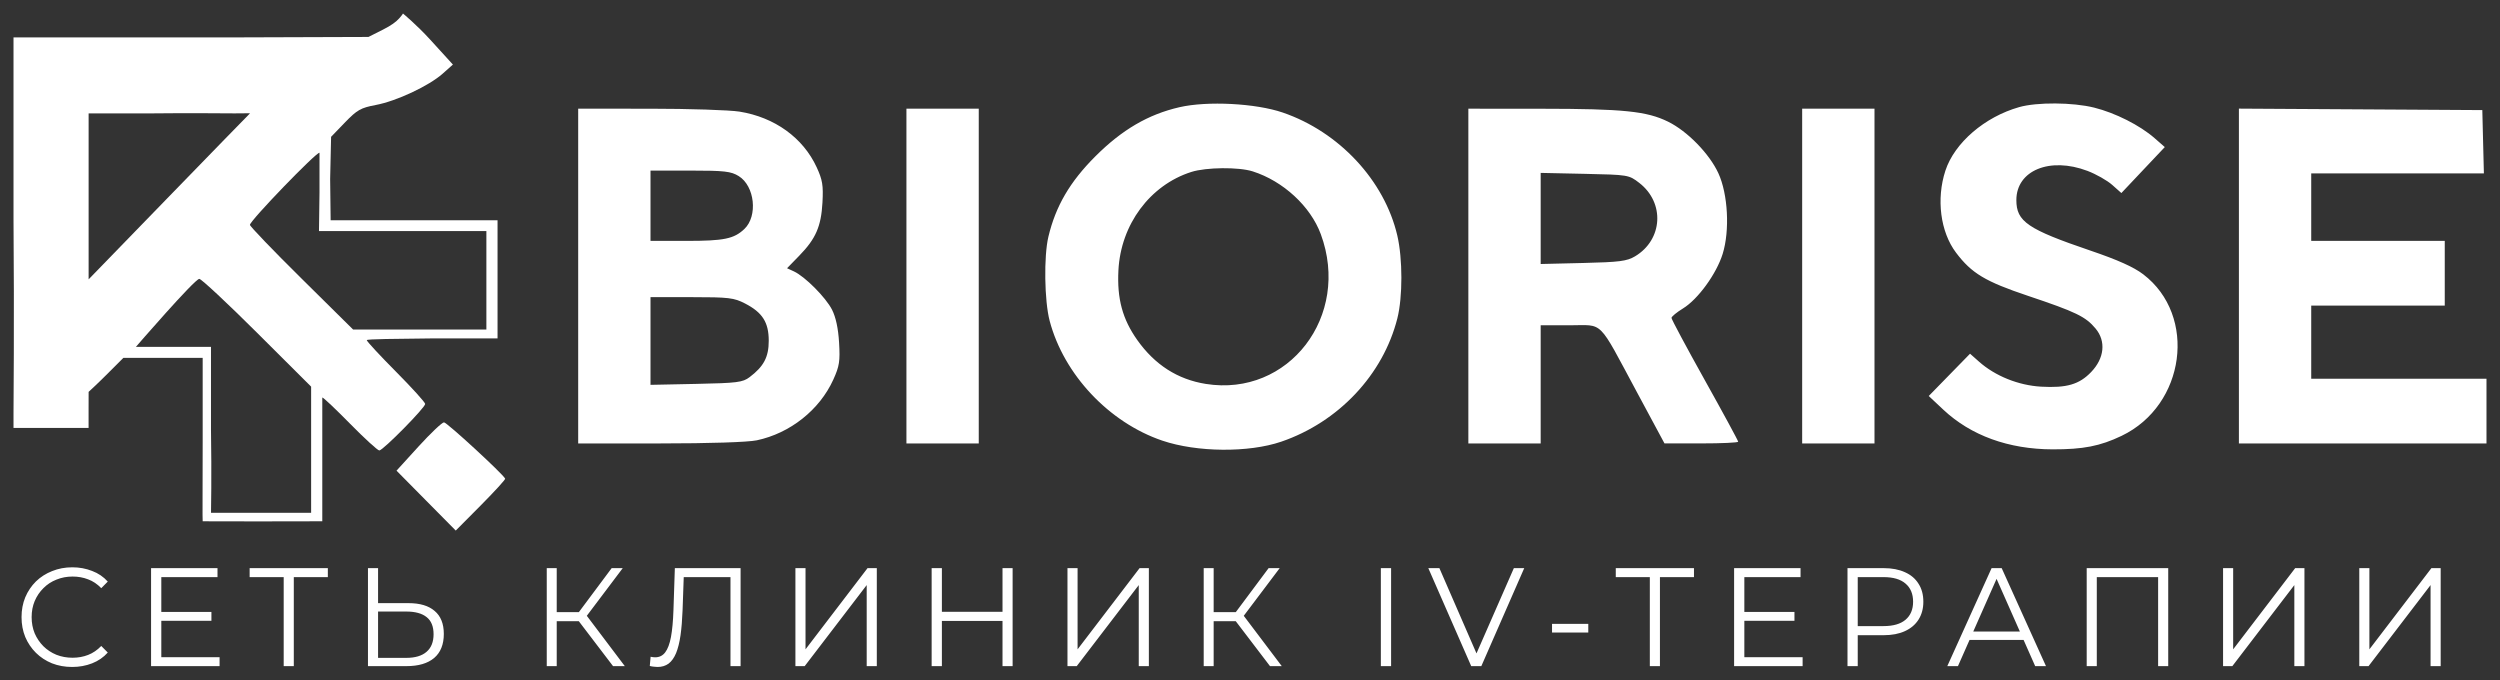
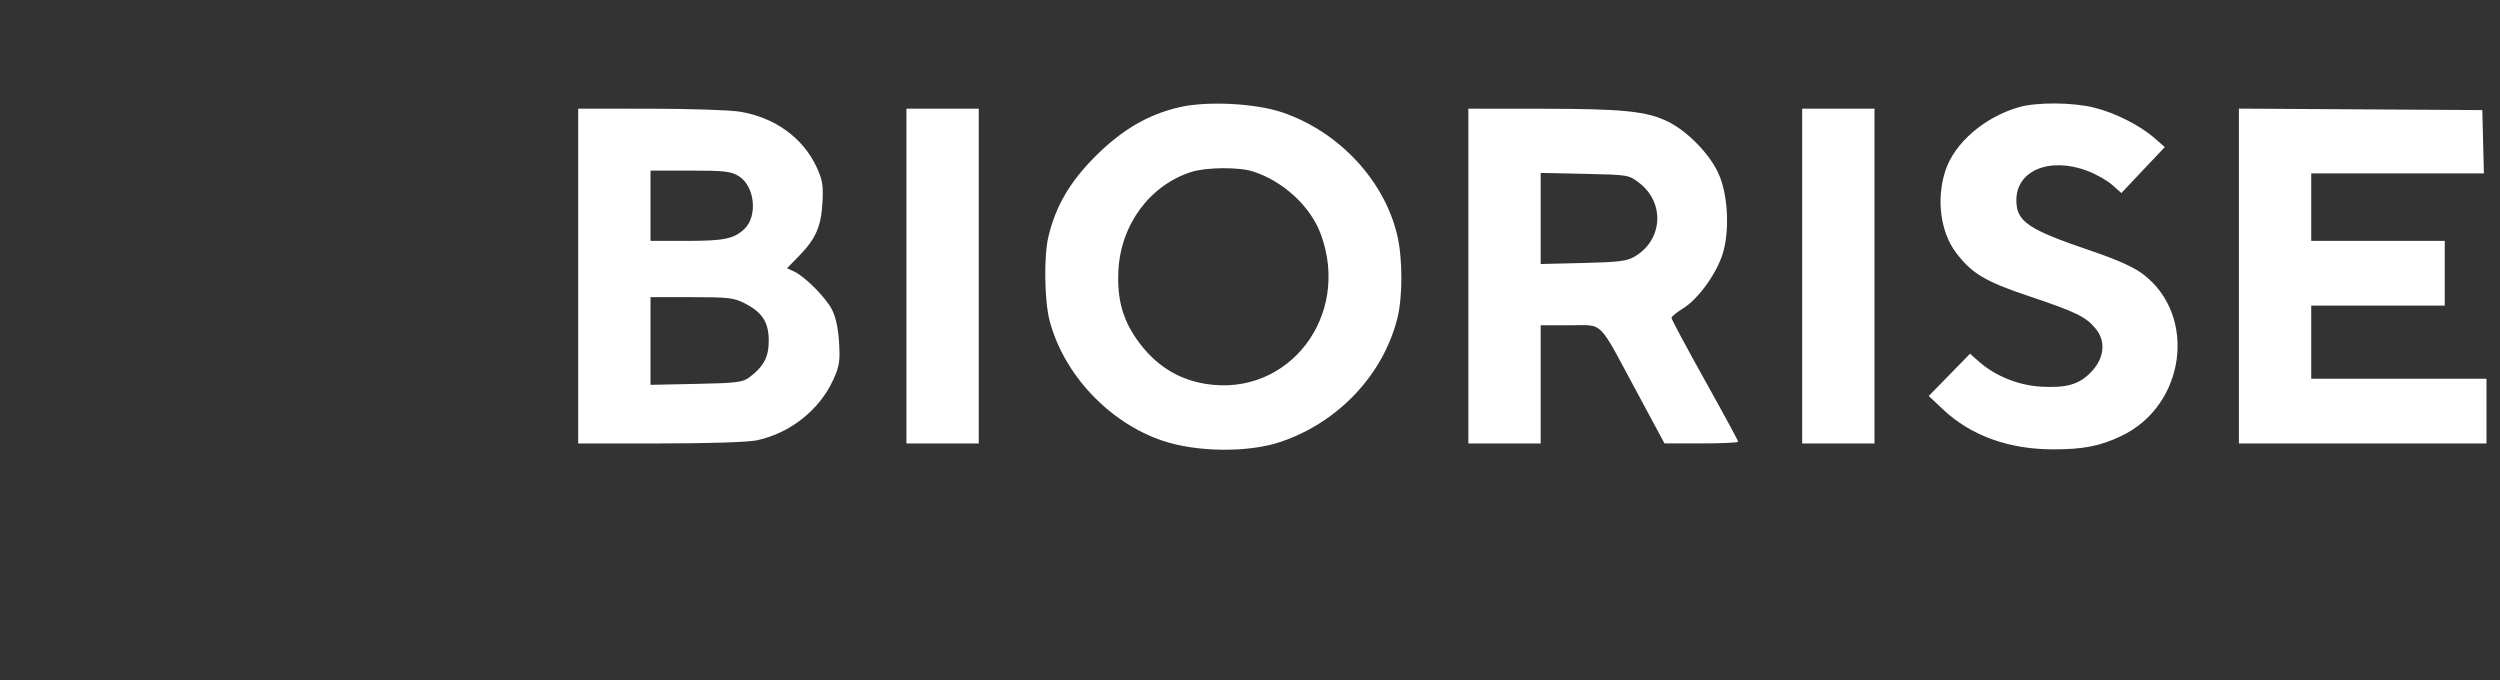
<svg xmlns="http://www.w3.org/2000/svg" viewBox="5999 5155 184.998 50.355">
  <rect x="5999" y="5155" width="184.998" height="50.355" fill="#333333" stroke="none" />
-   <path fill="white" stroke="none" fill-opacity="1" stroke-width="1" stroke-opacity="1" font-size-adjust="none" id="tSvg3b7f17c90a" d="M 6004.342 5204.355 C 6003.803 5204.355 6003.305 5204.265 6002.847 5204.086 C 6002.39 5203.899 6001.994 5203.64 6001.659 5203.309 C 6001.324 5202.977 6001.061 5202.587 6000.87 5202.139 C 6000.686 5201.69 6000.594 5201.199 6000.594 5200.668 C 6000.594 5200.136 6000.686 5199.646 6000.87 5199.197 C 6001.061 5198.748 6001.324 5198.358 6001.659 5198.026 C 6002 5197.695 6002.4 5197.44 6002.857 5197.26 C 6003.315 5197.074 6003.813 5196.98 6004.353 5196.98 C 6004.872 5196.98 6005.36 5197.07 6005.817 5197.25 C 6006.275 5197.422 6006.661 5197.685 6006.975 5198.037 C 6006.814 5198.199 6006.654 5198.361 6006.493 5198.524 C 6006.2 5198.22 6005.875 5198.002 6005.52 5197.871 C 6005.165 5197.733 6004.783 5197.664 6004.373 5197.664 C 6003.943 5197.664 6003.544 5197.74 6003.175 5197.892 C 6002.806 5198.037 6002.485 5198.248 6002.212 5198.524 C 6001.939 5198.793 6001.724 5199.111 6001.567 5199.477 C 6001.417 5199.836 6001.341 5200.233 6001.341 5200.668 C 6001.341 5201.103 6001.417 5201.503 6001.567 5201.869 C 6001.724 5202.228 6001.939 5202.546 6002.212 5202.822 C 6002.485 5203.091 6002.806 5203.302 6003.175 5203.454 C 6003.544 5203.599 6003.943 5203.672 6004.373 5203.672 C 6004.783 5203.672 6005.165 5203.602 6005.52 5203.464 C 6005.875 5203.326 6006.2 5203.105 6006.493 5202.801 C 6006.654 5202.964 6006.814 5203.126 6006.975 5203.288 C 6006.661 5203.64 6006.275 5203.906 6005.817 5204.086C 6005.36 5204.265 6004.868 5204.355 6004.342 5204.355Z M 6010.855 5200.284 C 6012.118 5200.284 6013.381 5200.284 6014.645 5200.284 C 6014.645 5200.502 6014.645 5200.719 6014.645 5200.937 C 6013.381 5200.937 6012.118 5200.937 6010.855 5200.937C 6010.855 5200.719 6010.855 5200.502 6010.855 5200.284Z M 6010.937 5203.63 C 6012.374 5203.63 6013.811 5203.63 6015.249 5203.63 C 6015.249 5203.851 6015.249 5204.072 6015.249 5204.293 C 6013.559 5204.293 6011.869 5204.293 6010.179 5204.293 C 6010.179 5201.876 6010.179 5199.459 6010.179 5197.042 C 6011.818 5197.042 6013.456 5197.042 6015.095 5197.042 C 6015.095 5197.264 6015.095 5197.484 6015.095 5197.706 C 6013.709 5197.706 6012.323 5197.706 6010.937 5197.706C 6010.937 5199.68 6010.937 5201.655 6010.937 5203.63Z M 6019.993 5204.293 C 6019.993 5202.028 6019.993 5199.763 6019.993 5197.498 C 6020.061 5197.567 6020.129 5197.636 6020.198 5197.706 C 6019.29 5197.706 6018.381 5197.706 6017.473 5197.706 C 6017.473 5197.484 6017.473 5197.264 6017.473 5197.042 C 6019.402 5197.042 6021.331 5197.042 6023.26 5197.042 C 6023.26 5197.264 6023.26 5197.484 6023.26 5197.706 C 6022.355 5197.706 6021.451 5197.706 6020.546 5197.706 C 6020.611 5197.636 6020.676 5197.567 6020.741 5197.498 C 6020.741 5199.763 6020.741 5202.028 6020.741 5204.293C 6020.491 5204.293 6020.242 5204.293 6019.993 5204.293Z M 6029.23 5199.632 C 6030.077 5199.632 6030.722 5199.825 6031.166 5200.212 C 6031.617 5200.592 6031.842 5201.158 6031.842 5201.911 C 6031.842 5202.691 6031.603 5203.285 6031.125 5203.692 C 6030.647 5204.093 6029.965 5204.293 6029.077 5204.293 C 6028.128 5204.293 6027.178 5204.293 6026.229 5204.293 C 6026.229 5201.876 6026.229 5199.459 6026.229 5197.042 C 6026.479 5197.042 6026.728 5197.042 6026.977 5197.042 C 6026.977 5197.906 6026.977 5198.769 6026.977 5199.632C 6027.728 5199.632 6028.479 5199.632 6029.23 5199.632Z M 6029.056 5203.682 C 6029.719 5203.682 6030.22 5203.533 6030.562 5203.236 C 6030.91 5202.939 6031.084 5202.505 6031.084 5201.931 C 6031.084 5201.358 6030.913 5200.937 6030.572 5200.668 C 6030.231 5200.391 6029.726 5200.253 6029.056 5200.253 C 6028.363 5200.253 6027.67 5200.253 6026.977 5200.253 C 6026.977 5201.396 6026.977 5202.539 6026.977 5203.682C 6027.67 5203.682 6028.363 5203.682 6029.056 5203.682Z M 6044.365 5204.293 C 6043.447 5203.088 6042.529 5201.883 6041.61 5200.678 C 6041.815 5200.554 6042.02 5200.43 6042.225 5200.305 C 6043.229 5201.634 6044.232 5202.964 6045.236 5204.293C 6044.946 5204.293 6044.656 5204.293 6044.365 5204.293Z M 6039.459 5204.293 C 6039.459 5201.876 6039.459 5199.459 6039.459 5197.042 C 6039.705 5197.042 6039.951 5197.042 6040.197 5197.042 C 6040.197 5199.459 6040.197 5201.876 6040.197 5204.293C 6039.951 5204.293 6039.705 5204.293 6039.459 5204.293Z M 6039.971 5200.968 C 6039.971 5200.744 6039.971 5200.519 6039.971 5200.295 C 6040.719 5200.295 6041.467 5200.295 6042.214 5200.295 C 6042.214 5200.519 6042.214 5200.744 6042.214 5200.968C 6041.467 5200.968 6040.719 5200.968 6039.971 5200.968Z M 6042.286 5200.751 C 6042.054 5200.709 6041.822 5200.668 6041.59 5200.626 C 6042.481 5199.432 6043.372 5198.237 6044.263 5197.042 C 6044.536 5197.042 6044.809 5197.042 6045.082 5197.042C 6044.15 5198.279 6043.218 5199.515 6042.286 5200.751Z M 6047.658 5204.355 C 6047.562 5204.355 6047.47 5204.348 6047.381 5204.334 C 6047.292 5204.327 6047.193 5204.31 6047.084 5204.282 C 6047.104 5204.055 6047.125 5203.827 6047.145 5203.599 C 6047.261 5203.627 6047.374 5203.64 6047.483 5203.64 C 6047.791 5203.64 6048.037 5203.52 6048.221 5203.278 C 6048.412 5203.029 6048.555 5202.649 6048.651 5202.139 C 6048.746 5201.621 6048.808 5200.958 6048.835 5200.15 C 6048.869 5199.114 6048.904 5198.078 6048.938 5197.042 C 6050.559 5197.042 6052.181 5197.042 6053.803 5197.042 C 6053.803 5199.459 6053.803 5201.876 6053.803 5204.293 C 6053.554 5204.293 6053.304 5204.293 6053.055 5204.293 C 6053.055 5202.028 6053.055 5199.763 6053.055 5197.498 C 6053.12 5197.567 6053.185 5197.636 6053.25 5197.706 C 6051.973 5197.706 6050.696 5197.706 6049.419 5197.706 C 6049.481 5197.633 6049.542 5197.56 6049.603 5197.488 C 6049.573 5198.368 6049.542 5199.249 6049.511 5200.129 C 6049.484 5200.854 6049.433 5201.482 6049.358 5202.014 C 6049.283 5202.539 6049.173 5202.977 6049.03 5203.33 C 6048.886 5203.675 6048.702 5203.934 6048.477 5204.106C 6048.251 5204.272 6047.978 5204.355 6047.658 5204.355Z M 6057.86 5204.293 C 6057.86 5201.876 6057.86 5199.459 6057.86 5197.042 C 6058.11 5197.042 6058.359 5197.042 6058.608 5197.042 C 6058.608 5199.045 6058.608 5201.047 6058.608 5203.05 C 6060.138 5201.047 6061.667 5199.045 6063.197 5197.042 C 6063.425 5197.042 6063.654 5197.042 6063.883 5197.042 C 6063.883 5199.459 6063.883 5201.876 6063.883 5204.293 C 6063.634 5204.293 6063.385 5204.293 6063.135 5204.293 C 6063.135 5202.294 6063.135 5200.295 6063.135 5198.296 C 6061.606 5200.295 6060.076 5202.294 6058.547 5204.293C 6058.318 5204.293 6058.089 5204.293 6057.86 5204.293Z M 6073.185 5197.042 C 6073.435 5197.042 6073.684 5197.042 6073.933 5197.042 C 6073.933 5199.459 6073.933 5201.876 6073.933 5204.293 C 6073.684 5204.293 6073.435 5204.293 6073.185 5204.293C 6073.185 5201.876 6073.185 5199.459 6073.185 5197.042Z M 6068.699 5204.293 C 6068.447 5204.293 6068.194 5204.293 6067.941 5204.293 C 6067.941 5201.876 6067.941 5199.459 6067.941 5197.042 C 6068.194 5197.042 6068.447 5197.042 6068.699 5197.042C 6068.699 5199.459 6068.699 5201.876 6068.699 5204.293Z M 6073.257 5200.947 C 6071.711 5200.947 6070.164 5200.947 6068.617 5200.947 C 6068.617 5200.723 6068.617 5200.498 6068.617 5200.274 C 6070.164 5200.274 6071.711 5200.274 6073.257 5200.274C 6073.257 5200.498 6073.257 5200.723 6073.257 5200.947Z M 6077.992 5204.293 C 6077.992 5201.876 6077.992 5199.459 6077.992 5197.042 C 6078.241 5197.042 6078.49 5197.042 6078.74 5197.042 C 6078.74 5199.045 6078.74 5201.047 6078.74 5203.05 C 6080.269 5201.047 6081.799 5199.045 6083.328 5197.042 C 6083.557 5197.042 6083.786 5197.042 6084.015 5197.042 C 6084.015 5199.459 6084.015 5201.876 6084.015 5204.293 C 6083.765 5204.293 6083.516 5204.293 6083.267 5204.293 C 6083.267 5202.294 6083.267 5200.295 6083.267 5198.296 C 6081.737 5200.295 6080.208 5202.294 6078.678 5204.293C 6078.449 5204.293 6078.221 5204.293 6077.992 5204.293Z M 6092.979 5204.293 C 6092.06 5203.088 6091.142 5201.883 6090.224 5200.678 C 6090.428 5200.554 6090.633 5200.43 6090.838 5200.305 C 6091.842 5201.634 6092.846 5202.964 6093.85 5204.293C 6093.559 5204.293 6093.269 5204.293 6092.979 5204.293Z M 6088.073 5204.293 C 6088.073 5201.876 6088.073 5199.459 6088.073 5197.042 C 6088.319 5197.042 6088.564 5197.042 6088.81 5197.042 C 6088.81 5199.459 6088.81 5201.876 6088.81 5204.293C 6088.564 5204.293 6088.319 5204.293 6088.073 5204.293Z M 6088.585 5200.968 C 6088.585 5200.744 6088.585 5200.519 6088.585 5200.295 C 6089.333 5200.295 6090.08 5200.295 6090.828 5200.295 C 6090.828 5200.519 6090.828 5200.744 6090.828 5200.968C 6090.08 5200.968 6089.333 5200.968 6088.585 5200.968Z M 6090.9 5200.751 C 6090.667 5200.709 6090.435 5200.668 6090.203 5200.626 C 6091.094 5199.432 6091.985 5198.237 6092.876 5197.042 C 6093.15 5197.042 6093.423 5197.042 6093.696 5197.042C 6092.764 5198.279 6091.832 5199.515 6090.9 5200.751Z M 6101.182 5204.293 C 6101.182 5201.876 6101.182 5199.459 6101.182 5197.042 C 6101.435 5197.042 6101.687 5197.042 6101.94 5197.042 C 6101.94 5199.459 6101.94 5201.876 6101.94 5204.293C 6101.687 5204.293 6101.435 5204.293 6101.182 5204.293Z M 6107.869 5204.293 C 6106.811 5201.876 6105.752 5199.459 6104.694 5197.042 C 6104.967 5197.042 6105.241 5197.042 6105.514 5197.042 C 6106.504 5199.318 6107.494 5201.593 6108.484 5203.868 C 6108.334 5203.868 6108.183 5203.868 6108.033 5203.868 C 6109.03 5201.593 6110.027 5199.318 6111.024 5197.042 C 6111.28 5197.042 6111.536 5197.042 6111.792 5197.042 C 6110.734 5199.459 6109.675 5201.876 6108.617 5204.293C 6108.368 5204.293 6108.118 5204.293 6107.869 5204.293Z M 6113.849 5201.807 C 6113.849 5201.593 6113.849 5201.379 6113.849 5201.165 C 6114.743 5201.165 6115.638 5201.165 6116.532 5201.165 C 6116.532 5201.379 6116.532 5201.593 6116.532 5201.807C 6115.638 5201.807 6114.743 5201.807 6113.849 5201.807Z M 6121.086 5204.293 C 6121.086 5202.028 6121.086 5199.763 6121.086 5197.498 C 6121.154 5197.567 6121.223 5197.636 6121.291 5197.706 C 6120.383 5197.706 6119.474 5197.706 6118.566 5197.706 C 6118.566 5197.484 6118.566 5197.264 6118.566 5197.042 C 6120.495 5197.042 6122.424 5197.042 6124.353 5197.042 C 6124.353 5197.264 6124.353 5197.484 6124.353 5197.706 C 6123.448 5197.706 6122.544 5197.706 6121.639 5197.706 C 6121.704 5197.636 6121.769 5197.567 6121.834 5197.498 C 6121.834 5199.763 6121.834 5202.028 6121.834 5204.293C 6121.585 5204.293 6121.335 5204.293 6121.086 5204.293Z M 6127.998 5200.284 C 6129.261 5200.284 6130.525 5200.284 6131.788 5200.284 C 6131.788 5200.502 6131.788 5200.719 6131.788 5200.937 C 6130.525 5200.937 6129.261 5200.937 6127.998 5200.937C 6127.998 5200.719 6127.998 5200.502 6127.998 5200.284Z M 6128.08 5203.63 C 6129.517 5203.63 6130.955 5203.63 6132.392 5203.63 C 6132.392 5203.851 6132.392 5204.072 6132.392 5204.293 C 6130.702 5204.293 6129.012 5204.293 6127.322 5204.293 C 6127.322 5201.876 6127.322 5199.459 6127.322 5197.042 C 6128.961 5197.042 6130.6 5197.042 6132.239 5197.042 C 6132.239 5197.264 6132.239 5197.484 6132.239 5197.706 C 6130.853 5197.706 6129.466 5197.706 6128.08 5197.706C 6128.08 5199.68 6128.08 5201.655 6128.08 5203.63Z M 6135.713 5204.293 C 6135.713 5201.876 6135.713 5199.459 6135.713 5197.042 C 6136.607 5197.042 6137.502 5197.042 6138.396 5197.042 C 6139.004 5197.042 6139.526 5197.143 6139.963 5197.343 C 6140.4 5197.536 6140.735 5197.819 6140.967 5198.192 C 6141.206 5198.558 6141.326 5199.004 6141.326 5199.528 C 6141.326 5200.039 6141.206 5200.481 6140.967 5200.854 C 6140.735 5201.22 6140.4 5201.503 6139.963 5201.703 C 6139.526 5201.904 6139.004 5202.004 6138.396 5202.004 C 6137.642 5202.004 6136.887 5202.004 6136.133 5202.004 C 6136.246 5201.883 6136.358 5201.762 6136.471 5201.641 C 6136.471 5202.525 6136.471 5203.409 6136.471 5204.293C 6136.218 5204.293 6135.966 5204.293 6135.713 5204.293Z M 6136.471 5201.703 C 6136.358 5201.579 6136.246 5201.455 6136.133 5201.331 C 6136.881 5201.331 6137.628 5201.331 6138.376 5201.331 C 6139.093 5201.331 6139.636 5201.175 6140.004 5200.864 C 6140.38 5200.547 6140.568 5200.101 6140.568 5199.528 C 6140.568 5198.948 6140.38 5198.499 6140.004 5198.182 C 6139.636 5197.864 6139.093 5197.706 6138.376 5197.706 C 6137.628 5197.706 6136.881 5197.706 6136.133 5197.706 C 6136.246 5197.585 6136.358 5197.464 6136.471 5197.343C 6136.471 5198.796 6136.471 5200.25 6136.471 5201.703Z M 6143.098 5204.293 C 6144.191 5201.876 6145.283 5199.459 6146.376 5197.042 C 6146.625 5197.042 6146.874 5197.042 6147.123 5197.042 C 6148.216 5199.459 6149.308 5201.876 6150.401 5204.293 C 6150.135 5204.293 6149.868 5204.293 6149.602 5204.293 C 6148.598 5202.025 6147.595 5199.756 6146.591 5197.488 C 6146.693 5197.488 6146.796 5197.488 6146.898 5197.488 C 6145.894 5199.756 6144.891 5202.025 6143.887 5204.293C 6143.624 5204.293 6143.361 5204.293 6143.098 5204.293Z M 6144.389 5202.356 C 6144.464 5202.149 6144.539 5201.942 6144.614 5201.734 C 6146.004 5201.734 6147.393 5201.734 6148.783 5201.734 C 6148.858 5201.942 6148.933 5202.149 6149.008 5202.356C 6147.468 5202.356 6145.929 5202.356 6144.389 5202.356Z M 6153.414 5204.293 C 6153.414 5201.876 6153.414 5199.459 6153.414 5197.042 C 6155.425 5197.042 6157.436 5197.042 6159.447 5197.042 C 6159.447 5199.459 6159.447 5201.876 6159.447 5204.293 C 6159.198 5204.293 6158.948 5204.293 6158.699 5204.293 C 6158.699 5202.028 6158.699 5199.763 6158.699 5197.498 C 6158.764 5197.567 6158.828 5197.636 6158.893 5197.706 C 6157.251 5197.706 6155.609 5197.706 6153.967 5197.706 C 6154.032 5197.636 6154.096 5197.567 6154.161 5197.498 C 6154.161 5199.763 6154.161 5202.028 6154.161 5204.293C 6153.912 5204.293 6153.663 5204.293 6153.414 5204.293Z M 6163.505 5204.293 C 6163.505 5201.876 6163.505 5199.459 6163.505 5197.042 C 6163.754 5197.042 6164.003 5197.042 6164.252 5197.042 C 6164.252 5199.045 6164.252 5201.047 6164.252 5203.05 C 6165.782 5201.047 6167.311 5199.045 6168.841 5197.042 C 6169.07 5197.042 6169.298 5197.042 6169.527 5197.042 C 6169.527 5199.459 6169.527 5201.876 6169.527 5204.293 C 6169.278 5204.293 6169.028 5204.293 6168.779 5204.293 C 6168.779 5202.294 6168.779 5200.295 6168.779 5198.296 C 6167.25 5200.295 6165.72 5202.294 6164.191 5204.293C 6163.962 5204.293 6163.734 5204.293 6163.505 5204.293Z M 6173.585 5204.293 C 6173.585 5201.876 6173.585 5199.459 6173.585 5197.042 C 6173.834 5197.042 6174.084 5197.042 6174.333 5197.042 C 6174.333 5199.045 6174.333 5201.047 6174.333 5203.05 C 6175.863 5201.047 6177.392 5199.045 6178.922 5197.042 C 6179.151 5197.042 6179.379 5197.042 6179.608 5197.042 C 6179.608 5199.459 6179.608 5201.876 6179.608 5204.293 C 6179.359 5204.293 6179.109 5204.293 6178.86 5204.293 C 6178.86 5202.294 6178.86 5200.295 6178.86 5198.296 C 6177.33 5200.295 6175.801 5202.294 6174.271 5204.293C 6174.042 5204.293 6173.814 5204.293 6173.585 5204.293Z" />
  <path fill="white" stroke="none" fill-opacity="1" stroke-width="1" stroke-opacity="1" clip-rule="evenodd" fill-rule="evenodd" font-size-adjust="none" id="tSvg87b8d07b29" d="M 6086.283 5162.932 C 6083.967 5163.464 6082.024 5164.6 6080.049 5166.576 C 6078.169 5168.457 6077.122 5170.249 6076.581 5172.514 C 6076.235 5173.961 6076.284 5177.26 6076.673 5178.74 C 6077.718 5182.709 6081.062 5186.266 6085.012 5187.607 C 6087.567 5188.474 6091.399 5188.508 6093.808 5187.685 C 6098.049 5186.235 6101.35 5182.73 6102.403 5178.559 C 6102.802 5176.981 6102.8 5174.148 6102.4 5172.431 C 6101.451 5168.36 6098.096 5164.757 6093.922 5163.328C 6091.925 5162.644 6088.345 5162.458 6086.283 5162.932Z M 6148.415 5162.927 C 6145.862 5163.652 6143.634 5165.57 6142.959 5167.625 C 6142.271 5169.721 6142.586 5172.162 6143.744 5173.696 C 6144.898 5175.226 6145.909 5175.833 6149.073 5176.893 C 6152.614 5178.08 6153.338 5178.43 6154.072 5179.313 C 6154.853 5180.251 6154.725 5181.507 6153.745 5182.529 C 6152.865 5183.448 6151.932 5183.72 6150.039 5183.613 C 6148.361 5183.517 6146.641 5182.824 6145.445 5181.762 C 6145.224 5181.566 6145.003 5181.37 6144.782 5181.174 C 6144.272 5181.695 6143.763 5182.217 6143.253 5182.739 C 6142.744 5183.26 6142.234 5183.782 6141.725 5184.304 C 6142.085 5184.642 6142.446 5184.98 6142.806 5185.318 C 6144.847 5187.231 6147.635 5188.243 6150.885 5188.252 C 6153.157 5188.257 6154.405 5188.014 6155.995 5187.253 C 6160.722 5184.991 6161.611 5178.361 6157.598 5175.299 C 6156.894 5174.762 6155.717 5174.234 6153.686 5173.543 C 6149.04 5171.962 6148.209 5171.395 6148.209 5169.806 C 6148.209 5167.611 6150.687 5166.592 6153.467 5167.644 C 6154.104 5167.884 6154.929 5168.352 6155.302 5168.683 C 6155.528 5168.883 6155.754 5169.084 6155.98 5169.285 C 6156.515 5168.718 6157.051 5168.151 6157.586 5167.584 C 6158.122 5167.017 6158.657 5166.45 6159.193 5165.884 C 6158.94 5165.662 6158.686 5165.441 6158.433 5165.219 C 6157.347 5164.27 6155.527 5163.352 6153.96 5162.962C 6152.379 5162.569 6149.733 5162.552 6148.415 5162.927Z M 6041.785 5175.428 C 6041.785 5179.557 6041.785 5183.685 6041.785 5187.814 C 6043.806 5187.814 6045.827 5187.814 6047.848 5187.814 C 6051.492 5187.814 6054.345 5187.722 6055.001 5187.583 C 6057.469 5187.061 6059.65 5185.331 6060.664 5183.092 C 6061.117 5182.092 6061.173 5181.732 6061.091 5180.35 C 6061.029 5179.302 6060.851 5178.472 6060.569 5177.917 C 6060.106 5177.007 6058.564 5175.459 6057.747 5175.082 C 6057.578 5175.004 6057.409 5174.927 6057.241 5174.849 C 6057.542 5174.54 6057.843 5174.231 6058.144 5173.922 C 6059.369 5172.666 6059.764 5171.758 6059.862 5169.979 C 6059.931 5168.716 6059.864 5168.313 6059.433 5167.377 C 6058.426 5165.193 6056.322 5163.676 6053.724 5163.26 C 6052.989 5163.142 6050.001 5163.045 6047.086 5163.044 C 6045.319 5163.044 6043.552 5163.043 6041.785 5163.043C 6041.785 5167.171 6041.785 5171.3 6041.785 5175.428Z M 6066.075 5175.428 C 6066.075 5179.557 6066.075 5183.685 6066.075 5187.814 C 6066.967 5187.814 6067.859 5187.814 6068.751 5187.814 C 6069.643 5187.814 6070.535 5187.814 6071.427 5187.814 C 6071.427 5183.685 6071.427 5179.557 6071.427 5175.428 C 6071.427 5171.3 6071.427 5167.171 6071.427 5163.043 C 6070.535 5163.043 6069.643 5163.043 6068.751 5163.043 C 6067.859 5163.043 6066.967 5163.043 6066.075 5163.043C 6066.075 5167.171 6066.075 5171.3 6066.075 5175.428Z M 6107.657 5175.428 C 6107.657 5179.557 6107.657 5183.685 6107.657 5187.814 C 6108.549 5187.814 6109.441 5187.814 6110.333 5187.814 C 6111.225 5187.814 6112.117 5187.814 6113.009 5187.814 C 6113.009 5186.357 6113.009 5184.9 6113.009 5183.443 C 6113.009 5181.985 6113.009 5180.528 6113.009 5179.071 C 6113.725 5179.071 6114.44 5179.071 6115.156 5179.071 C 6117.712 5179.071 6117.189 5178.551 6120.127 5184.013 C 6120.808 5185.278 6121.488 5186.544 6122.169 5187.81 C 6123.078 5187.81 6123.988 5187.811 6124.897 5187.812 C 6126.397 5187.813 6127.624 5187.756 6127.624 5187.685 C 6127.624 5187.614 6126.513 5185.564 6125.154 5183.13 C 6123.796 5180.697 6122.686 5178.624 6122.689 5178.524 C 6122.693 5178.424 6123.077 5178.108 6123.544 5177.822 C 6124.652 5177.143 6126.015 5175.267 6126.476 5173.787 C 6127.013 5172.058 6126.87 5169.362 6126.158 5167.818 C 6125.492 5166.373 6123.867 5164.708 6122.437 5164.004 C 6120.86 5163.228 6119.131 5163.051 6113.06 5163.047 C 6111.259 5163.045 6109.458 5163.044 6107.657 5163.043C 6107.657 5167.171 6107.657 5171.3 6107.657 5175.428Z M 6132.359 5175.428 C 6132.359 5179.557 6132.359 5183.685 6132.359 5187.814 C 6133.251 5187.814 6134.143 5187.814 6135.035 5187.814 C 6135.927 5187.814 6136.819 5187.814 6137.711 5187.814 C 6137.711 5183.685 6137.711 5179.557 6137.711 5175.428 C 6137.711 5171.3 6137.711 5167.171 6137.711 5163.043 C 6136.819 5163.043 6135.927 5163.043 6135.035 5163.043 C 6134.143 5163.043 6133.251 5163.043 6132.359 5163.043C 6132.359 5167.171 6132.359 5171.3 6132.359 5175.428Z M 6164.677 5175.426 C 6164.677 5179.555 6164.677 5183.685 6164.677 5187.814 C 6167.73 5187.814 6170.784 5187.814 6173.837 5187.814 C 6176.891 5187.814 6179.944 5187.814 6182.998 5187.814 C 6182.998 5187.016 6182.998 5186.218 6182.998 5185.42 C 6182.998 5184.622 6182.998 5183.824 6182.998 5183.026 C 6180.837 5183.026 6178.675 5183.026 6176.514 5183.026 C 6174.352 5183.026 6172.191 5183.026 6170.029 5183.026 C 6170.029 5182.124 6170.029 5181.222 6170.029 5180.32 C 6170.029 5179.418 6170.029 5178.516 6170.029 5177.614 C 6171.676 5177.614 6173.323 5177.614 6174.97 5177.614 C 6176.617 5177.614 6178.263 5177.614 6179.91 5177.614 C 6179.91 5176.816 6179.91 5176.018 6179.91 5175.22 C 6179.91 5174.422 6179.91 5173.624 6179.91 5172.826 C 6178.263 5172.826 6176.617 5172.826 6174.97 5172.826 C 6173.323 5172.826 6171.676 5172.826 6170.029 5172.826 C 6170.029 5171.994 6170.029 5171.161 6170.029 5170.328 C 6170.029 5169.496 6170.029 5168.663 6170.029 5167.83 C 6172.158 5167.83 6174.288 5167.83 6176.417 5167.83 C 6178.547 5167.83 6180.676 5167.83 6182.806 5167.83 C 6182.786 5167.05 6182.767 5166.269 6182.747 5165.489 C 6182.728 5164.708 6182.708 5163.927 6182.689 5163.147 C 6179.687 5163.129 6176.685 5163.11 6173.683 5163.092 C 6170.681 5163.074 6167.679 5163.056 6164.677 5163.038C 6164.677 5167.167 6164.677 5171.297 6164.677 5175.426Z M 6091.704 5167.683 C 6093.956 5168.402 6095.974 5170.264 6096.738 5172.329 C 6098.976 5178.379 6094.362 5184.389 6088.231 5183.41 C 6086.143 5183.077 6084.457 5181.997 6083.155 5180.159 C 6082.062 5178.614 6081.654 5177.106 6081.762 5175.003 C 6081.935 5171.617 6084.095 5168.701 6087.154 5167.725C 6088.257 5167.373 6090.662 5167.351 6091.704 5167.683Z M 6053.662 5168.029 C 6054.854 5168.764 6055.092 5170.989 6054.082 5171.946 C 6053.312 5172.675 6052.576 5172.826 6049.8 5172.826 C 6048.912 5172.826 6048.025 5172.826 6047.137 5172.826 C 6047.137 5171.959 6047.137 5171.092 6047.137 5170.224 C 6047.137 5169.357 6047.137 5168.49 6047.137 5167.622 C 6048.115 5167.622 6049.093 5167.623 6050.071 5167.623C 6052.615 5167.624 6053.091 5167.678 6053.662 5168.029Z M 6120.304 5168.534 C 6122.21 5170.006 6122.05 5172.743 6119.986 5173.971 C 6119.389 5174.326 6118.831 5174.398 6116.148 5174.461 C 6115.102 5174.486 6114.055 5174.511 6113.009 5174.536 C 6113.009 5173.412 6113.009 5172.289 6113.009 5171.165 C 6113.009 5170.041 6113.009 5168.917 6113.009 5167.794 C 6114.095 5167.817 6115.182 5167.841 6116.268 5167.864C 6119.494 5167.934 6119.534 5167.94 6120.304 5168.534Z M 6054.132 5177.458 C 6055.422 5178.124 6055.886 5178.854 6055.886 5180.216 C 6055.886 5181.42 6055.52 5182.115 6054.469 5182.909 C 6053.96 5183.294 6053.551 5183.346 6050.519 5183.408 C 6049.392 5183.432 6048.265 5183.455 6047.137 5183.478 C 6047.137 5182.397 6047.137 5181.315 6047.137 5180.234 C 6047.137 5179.153 6047.137 5178.071 6047.137 5176.989 C 6048.152 5176.989 6049.167 5176.989 6050.181 5176.989C 6052.932 5176.989 6053.313 5177.035 6054.132 5177.458Z" />
-   <path fill="white" stroke="none" fill-opacity="1" stroke-width="1" stroke-opacity="1" font-size-adjust="none" id="tSvg585f73c60c" d="M 6028.342 5189.829 C 6028.884 5189.233 6029.426 5188.638 6029.969 5188.042 C 6030.864 5187.06 6031.712 5186.255 6031.855 5186.254 C 6032.068 5186.252 6036.207 5190.06 6036.382 5190.419 C 6036.412 5190.478 6035.6 5191.366 6034.58 5192.394 C 6033.961 5193.016 6033.343 5193.638 6032.725 5194.261 C 6031.994 5193.522 6031.264 5192.784 6030.533 5192.045C 6029.803 5191.306 6029.072 5190.568 6028.342 5189.829Z" />
-   <path fill="white" stroke="none" fill-opacity="1" stroke-width="1" stroke-opacity="1" clip-rule="evenodd" fill-rule="evenodd" font-size-adjust="none" id="tSvg17e99758fbc" d="M 6028.546 5156.354 C 6028.304 5156.624 6027.949 5156.885 6027.352 5157.186 C 6026.99 5157.369 6026.627 5157.551 6026.265 5157.734 C 6022.828 5157.746 6019.391 5157.758 6015.953 5157.769 C 6010.276 5157.769 6004.323 5157.769 6002.779 5157.769 C 6001.853 5157.769 6000.926 5157.769 6000 5157.769 C 6000 5162.265 6000 5166.76 6000 5171.255 C 6000.061 5178.536 6000 5185.559 6000 5185.559 C 6000 5185.928 6000 5186.297 6000 5186.666 C 6000.845 5186.666 6001.689 5186.666 6002.534 5186.666 C 6004.326 5186.663 6005.249 5186.666 6005.555 5186.666 C 6005.555 5186.666 6005.555 5185.811 6005.555 5185.233 C 6005.555 5184.687 6005.558 5183.998 6005.558 5183.998 C 6005.558 5183.998 6006.161 5183.449 6006.842 5182.768 C 6007.271 5182.34 6007.7 5181.911 6008.129 5181.482 C 6009.09 5181.482 6010.051 5181.482 6011.013 5181.482 C 6012.008 5181.482 6013.003 5181.482 6013.998 5181.482 C 6013.998 5183.5 6013.998 5185.519 6013.998 5187.537 C 6013.998 5190.867 6013.975 5193.561 6013.998 5193.574 C 6014.02 5193.586 6016.262 5193.574 6018.472 5193.582 C 6019.931 5193.579 6021.39 5193.576 6022.849 5193.574 C 6022.849 5192.047 6022.849 5190.52 6022.849 5188.994 C 6022.849 5186.356 6022.849 5184.414 6022.849 5184.414 C 6022.936 5184.414 6023.834 5185.269 6024.905 5186.356 C 6025.976 5187.444 6026.949 5188.334 6027.068 5188.334 C 6027.341 5188.334 6030.463 5185.168 6030.463 5184.891 C 6030.463 5184.777 6029.491 5183.703 6028.302 5182.505 C 6027.113 5181.307 6026.14 5180.257 6026.14 5180.171 C 6026.14 5180.085 6028.302 5180.074 6030.877 5180.043 C 6032.524 5180.043 6034.171 5180.043 6035.818 5180.043 C 6035.818 5178.586 6035.818 5177.129 6035.818 5175.671 C 6035.818 5174.214 6035.818 5172.757 6035.818 5171.3 C 6033.691 5171.3 6031.564 5171.3 6029.436 5171.3 C 6027.447 5171.3 6025.457 5171.3 6023.467 5171.3 C 6023.455 5170.282 6023.443 5169.264 6023.431 5168.246 C 6023.454 5167.205 6023.477 5166.164 6023.501 5165.124 C 6023.841 5164.771 6024.182 5164.418 6024.522 5164.066 C 6025.422 5163.134 6025.694 5162.979 6026.804 5162.77 C 6028.341 5162.481 6030.731 5161.362 6031.757 5160.451 C 6032.01 5160.227 6032.263 5160.002 6032.515 5159.778 C 6031.952 5159.16 6031.388 5158.542 6030.824 5157.923 C 6029.829 5156.832 6028.819 5156 6028.819 5156C 6028.819 5156 6028.788 5156.083 6028.546 5156.354Z M 6005.558 5175.671 C 6005.558 5175.671 6017.459 5163.406 6017.497 5163.39 C 6017.535 5163.373 6016.983 5163.39 6016.365 5163.39 C 6015.748 5163.39 6012.925 5163.357 6010.292 5163.39 C 6006.69 5163.39 6005.558 5163.39 6005.558 5163.39C 6005.558 5163.91 6005.558 5175.567 6005.558 5175.671Z M 6018.021 5179.623 C 6019.355 5180.953 6020.689 5182.282 6022.023 5183.611 C 6022.023 5185.152 6022.023 5186.693 6022.023 5188.234 C 6022.023 5189.805 6022.023 5191.377 6022.023 5192.949 C 6020.858 5192.949 6019.692 5192.949 6018.526 5192.949 C 6016.571 5192.949 6014.615 5192.949 6014.615 5192.949 C 6014.615 5192.949 6014.669 5190.147 6014.613 5186.807 C 6014.613 5184.761 6014.613 5182.714 6014.613 5180.667 C 6013.687 5180.667 6012.762 5180.667 6011.836 5180.667 C 6010.395 5180.66 6009.057 5180.667 6009.057 5180.667 C 6009.057 5180.667 6013.407 5175.639 6013.749 5175.637C 6013.897 5175.636 6015.819 5177.43 6018.021 5179.623Z M 6022.605 5172.097 C 6022.618 5171.138 6022.631 5170.178 6022.643 5169.218 C 6022.643 5167.553 6022.643 5166.304 6022.643 5166.304 C 6022.422 5166.229 6017.495 5171.331 6017.495 5171.64 C 6017.495 5171.749 6019.212 5173.536 6021.311 5175.61 C 6022.583 5176.868 6023.855 5178.125 6025.127 5179.383 C 6026.772 5179.383 6028.416 5179.383 6030.06 5179.383 C 6031.704 5179.383 6033.348 5179.383 6034.992 5179.383 C 6034.992 5178.169 6034.992 5176.954 6034.992 5175.74 C 6034.992 5174.526 6034.992 5173.311 6034.992 5172.097 C 6032.927 5172.097 6030.863 5172.097 6028.799 5172.097C 6026.734 5172.097 6024.67 5172.097 6022.605 5172.097Z" />
  <defs> </defs>
</svg>